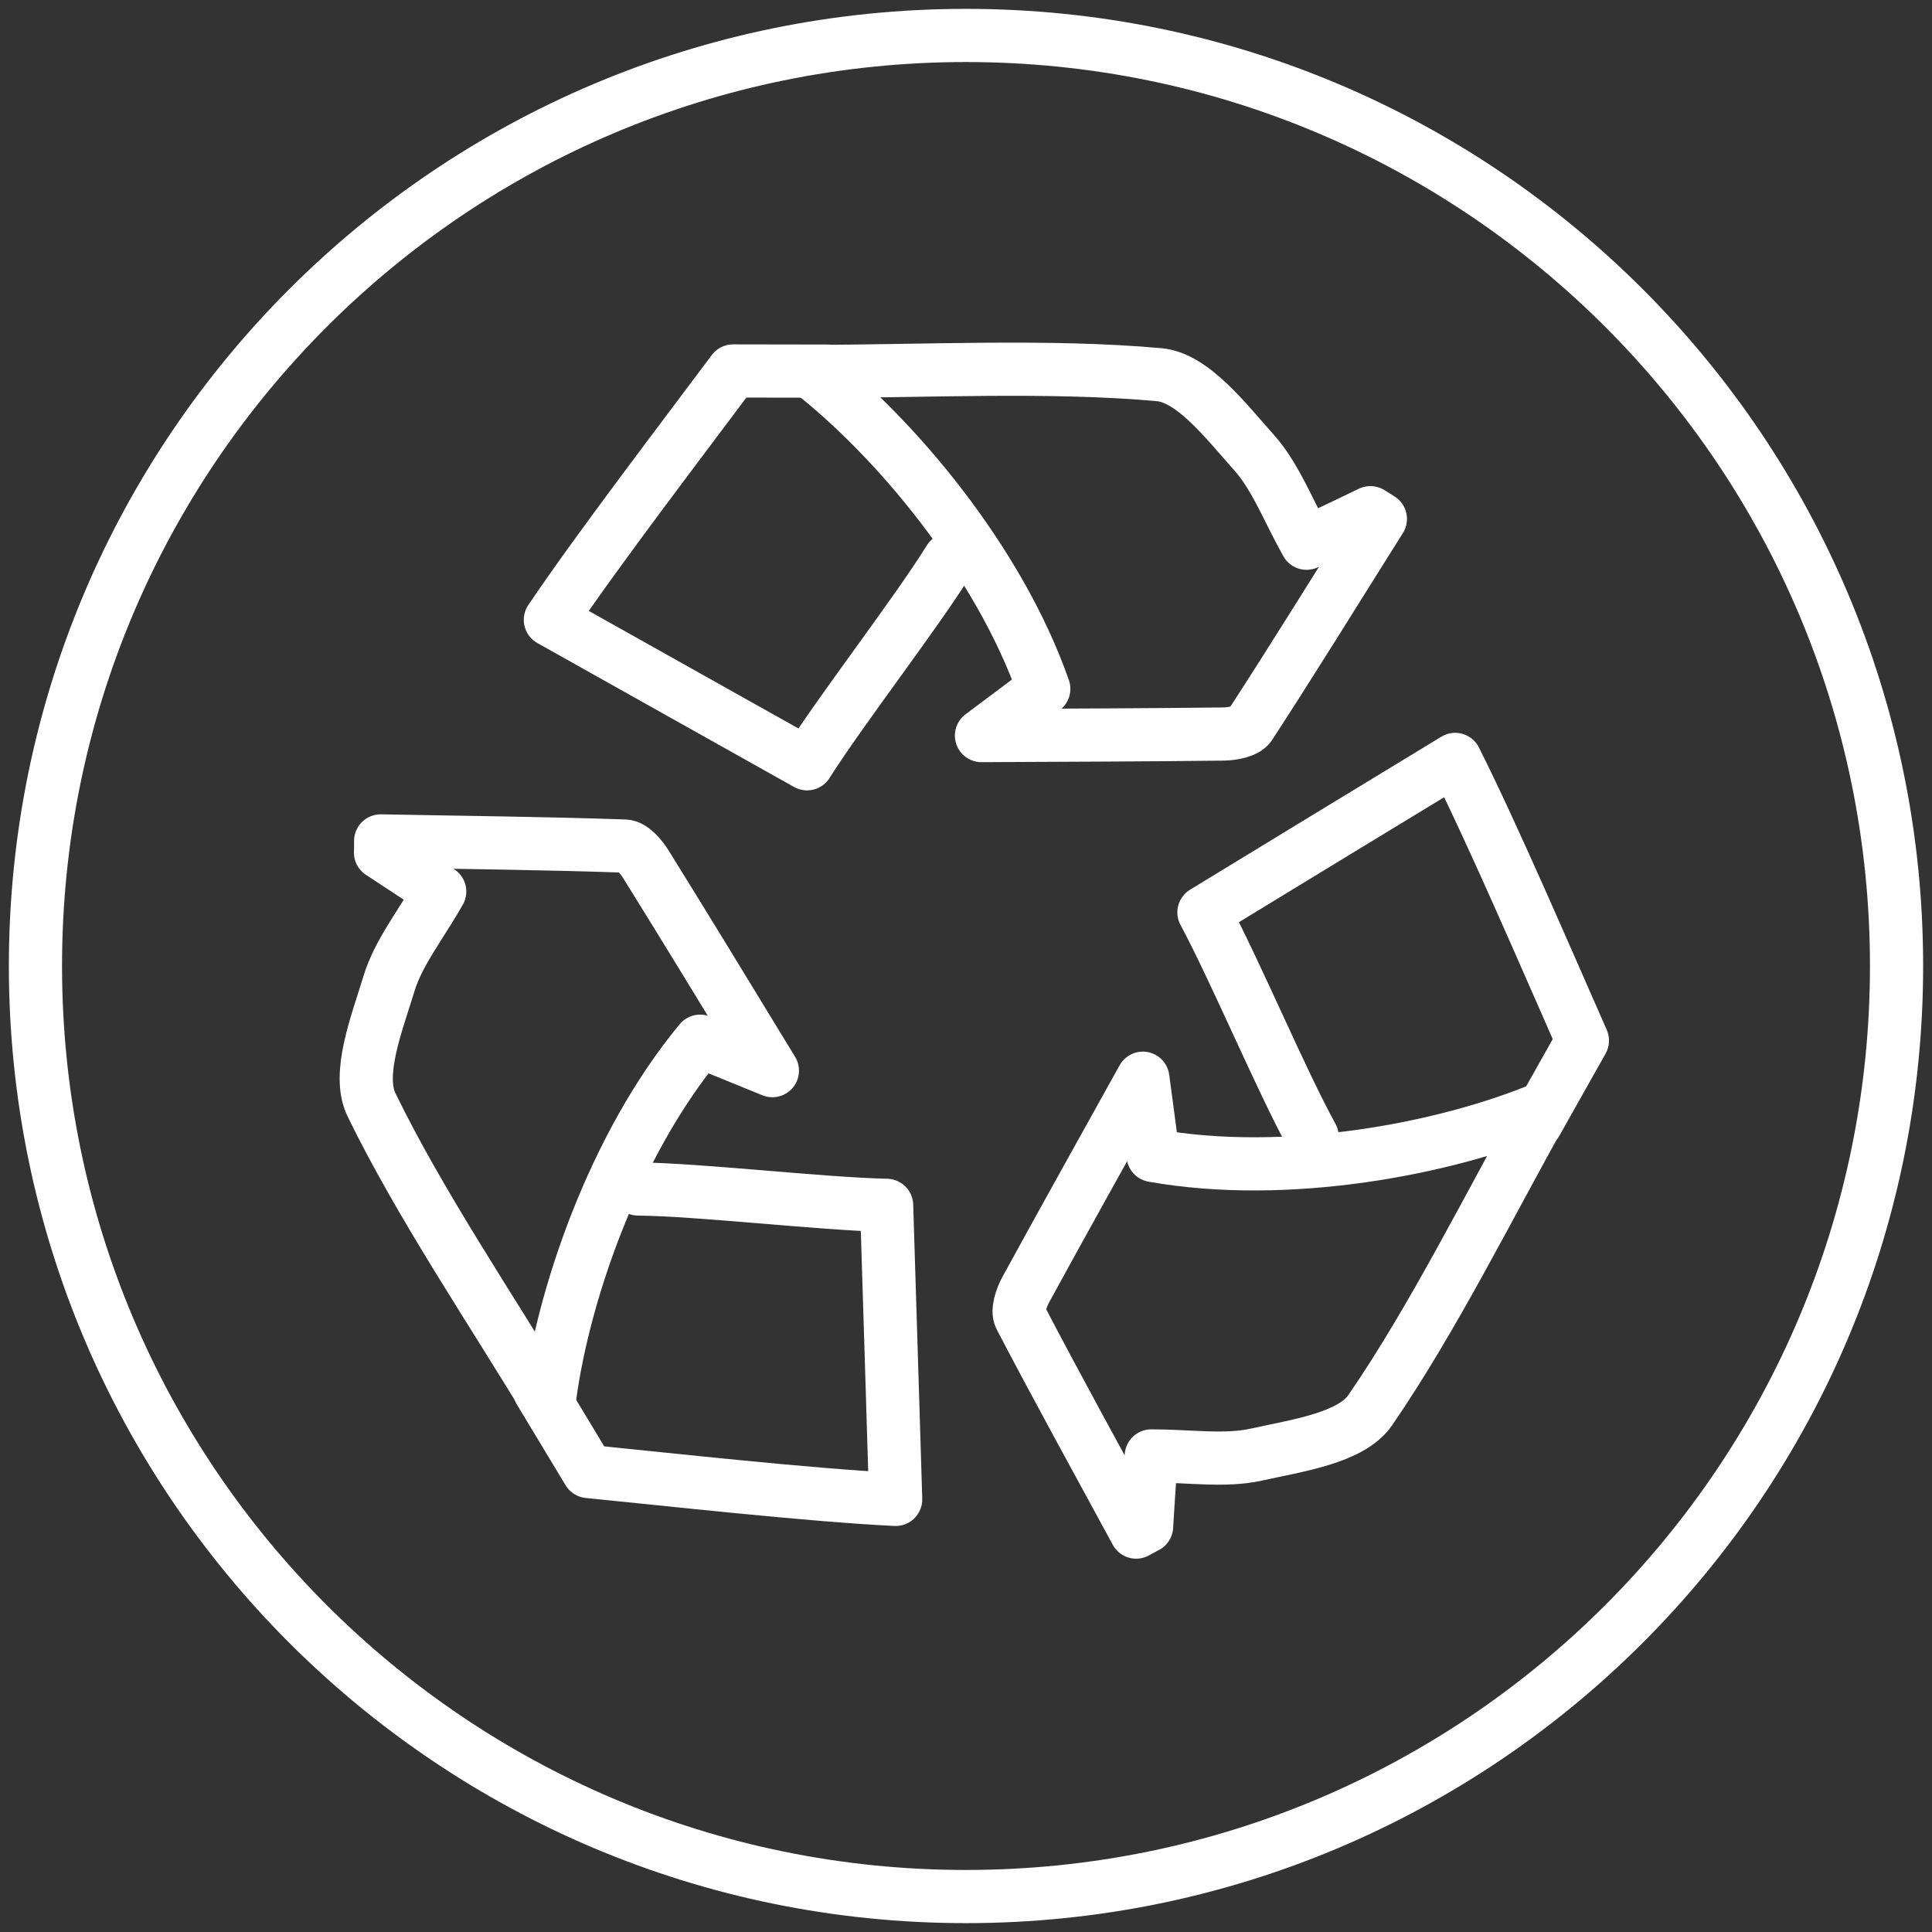
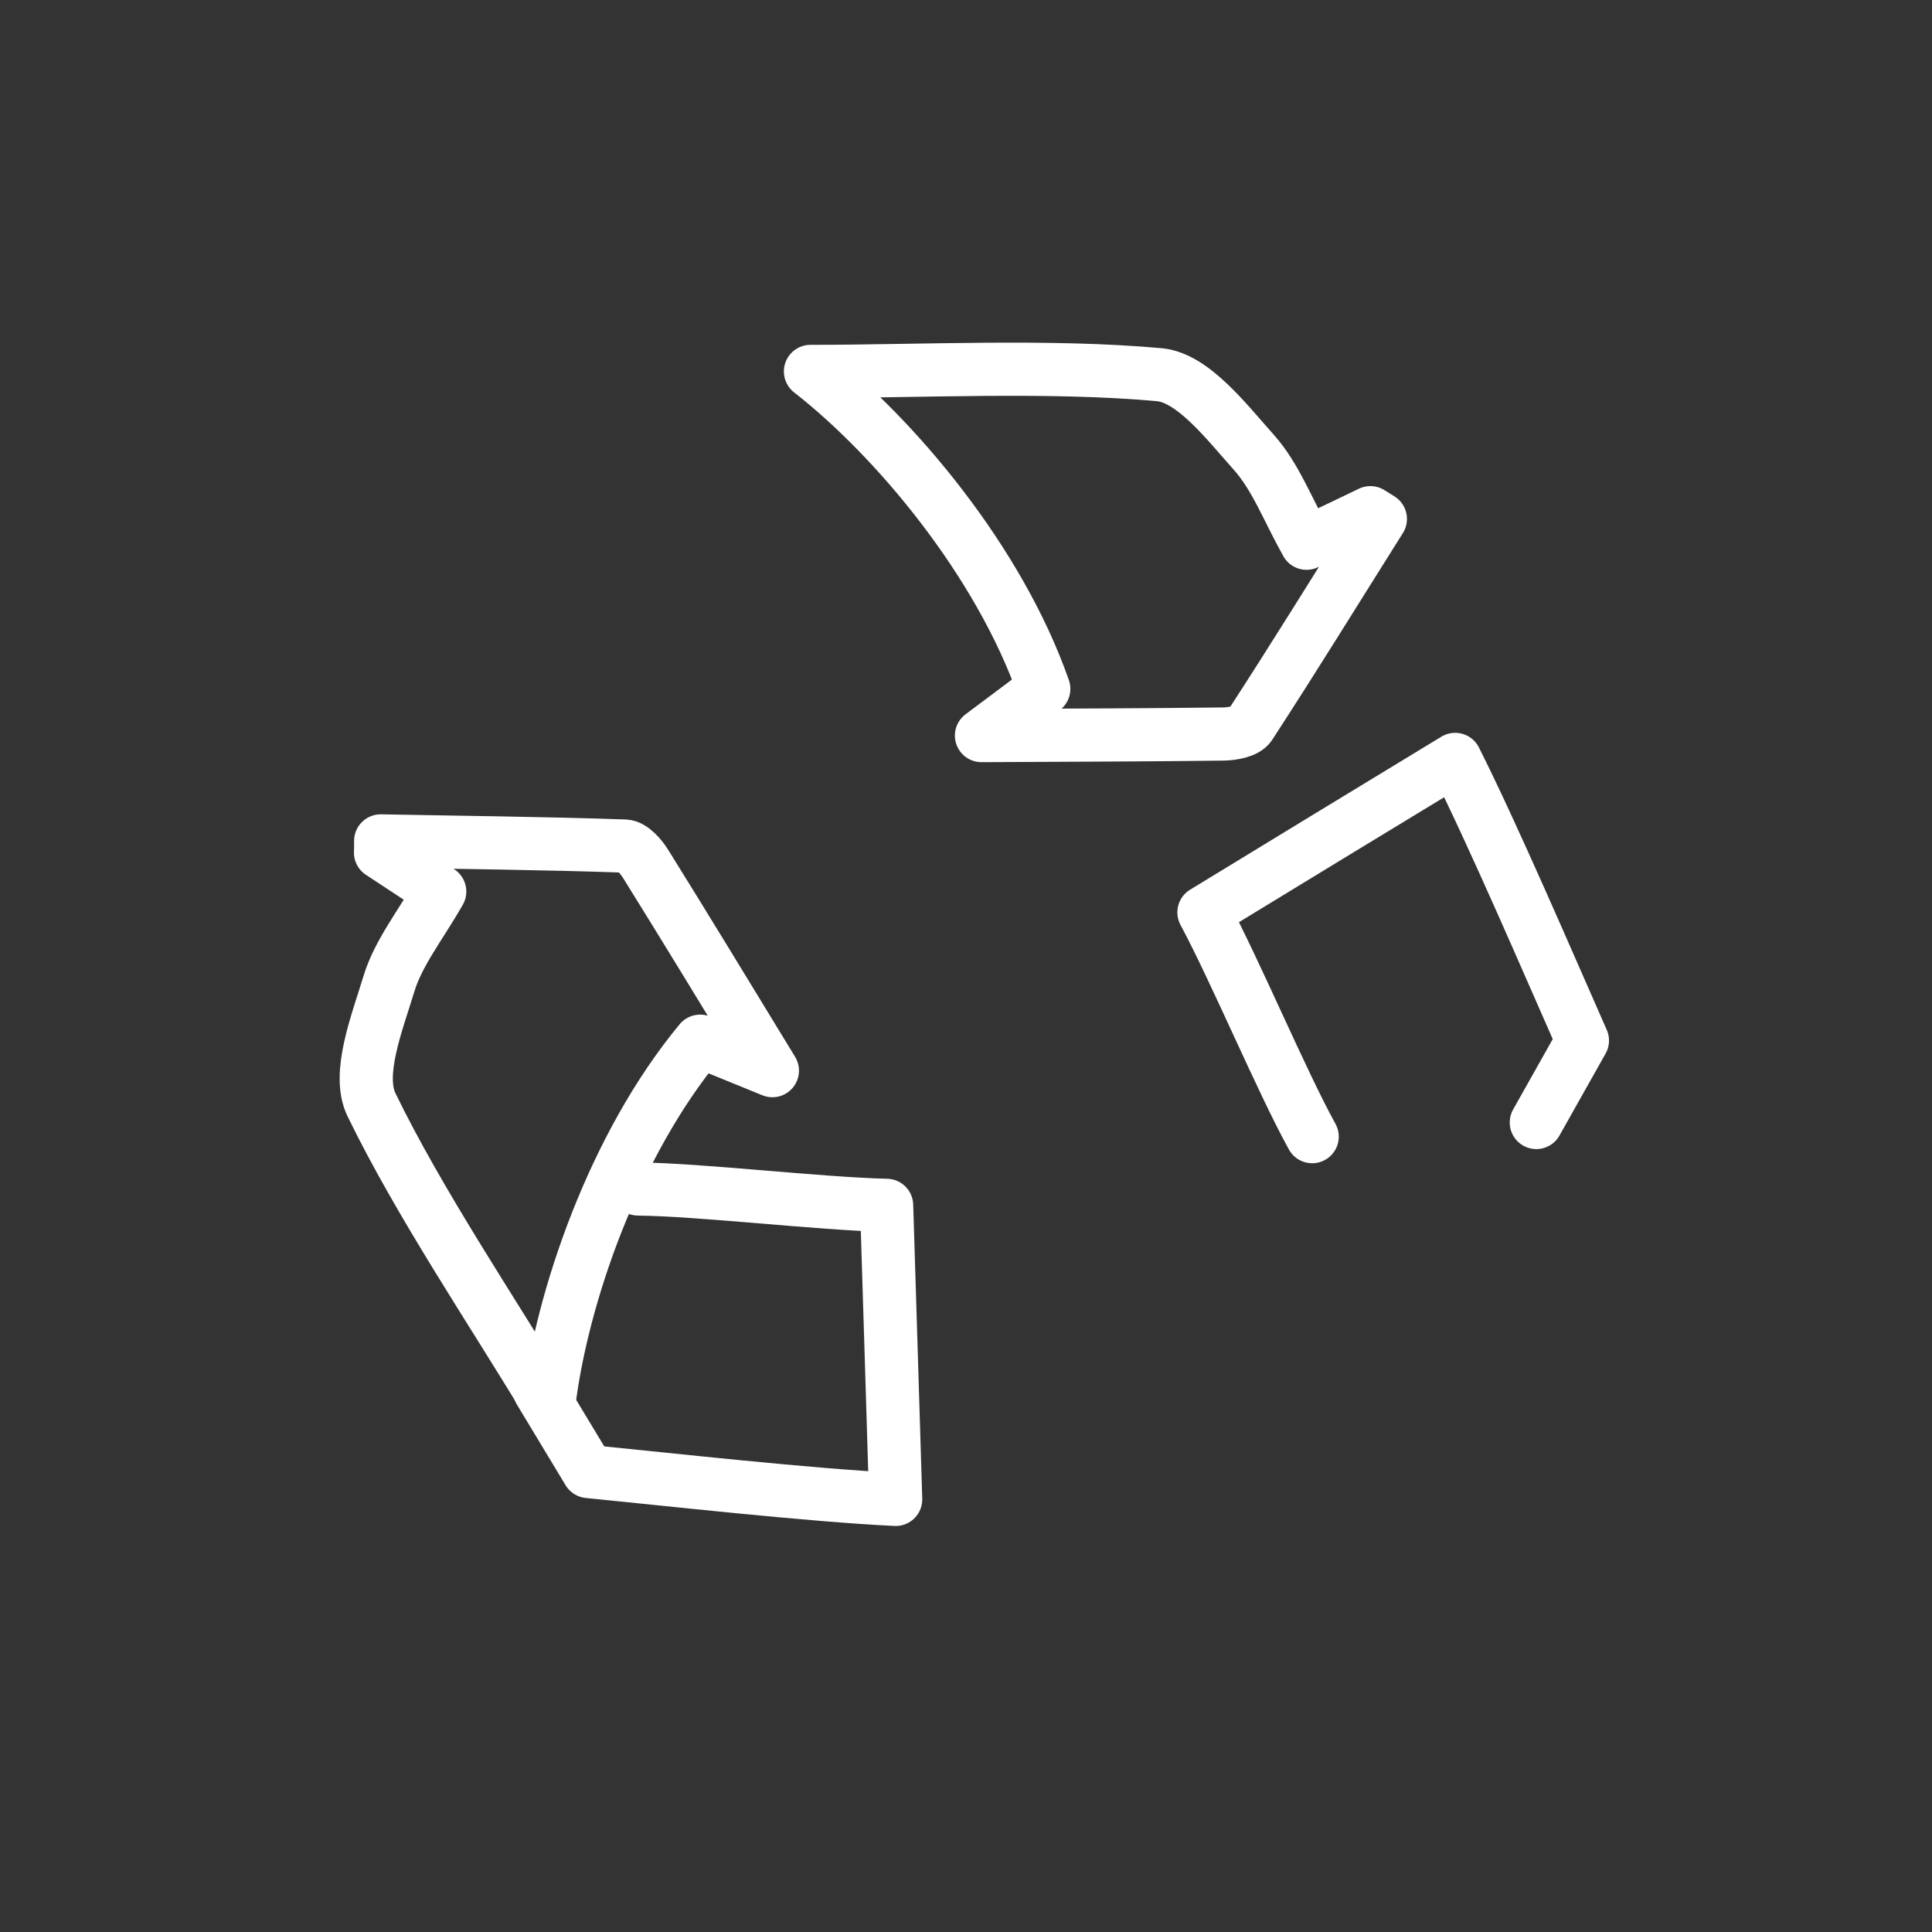
<svg xmlns="http://www.w3.org/2000/svg" width="109px" height="109px" viewBox="0 0 109 109" version="1.1">
  <rect x="0" y="0" width="109" height="109" fill="#333333" stroke="none" />
  <title>D1D01884-2040-4918-A954-B4C677DA4327</title>
  <g id="Page-Designs" stroke="none" stroke-width="1" fill="none" fill-rule="evenodd" stroke-linecap="round" stroke-linejoin="round">
    <g id="PDP---Enfold" transform="translate(-791, -1173)" stroke="#FFFFFF" stroke-width="3">
      <g id="Group-20-Copy-10" transform="translate(0.5, 1061)">
        <g id="Group-3" transform="translate(288.5, 114)">
          <g id="Group-15-Copy" transform="translate(504, 0)">
-             <path d="M105,52.496 C105,23.506 81.494,0 52.496,0 C23.506,0 0,23.506 0,52.496 C0,81.494 23.506,105 52.496,105 C81.494,105 105,81.494 105,52.496 Z" id="Stroke-2" />
-             <path d="M62.952,80.141 C65.149,80.141 67.082,80.457 68.866,80.07 C71.141,79.561 74.226,79.139 75.307,77.557 C78.839,72.425 82.047,65.949 85.105,60.501 C79.569,62.821 70.597,64.534 63.057,63.19 C62.908,62.021 62.741,60.826 62.477,58.831 C59.999,63.295 57.908,67.03 55.86,70.782 C55.623,71.221 55.377,71.942 55.562,72.311 C57.688,76.38 59.911,80.404 62.099,84.438 C62.293,84.341 62.477,84.227 62.688,84.121 C62.758,82.935 62.837,81.731 62.952,80.141 Z" id="Stroke-3" />
            <path d="M72.031,62.128 C70.3,58.991 67.707,52.796 65.924,49.475 C70.66,46.583 75.221,43.807 80.098,40.845 C82.25,45.116 85.467,52.612 87.277,56.707 L84.676,61.329" id="Stroke-4" />
            <path d="M22.808,48.299 C21.718,50.214 20.488,51.735 19.952,53.475 C19.275,55.707 18.115,58.598 18.959,60.329 C21.683,65.926 25.734,71.91 28.959,77.262 C29.67,71.295 32.605,62.649 37.5,56.743 C38.59,57.192 39.714,57.64 41.577,58.404 C38.915,54.037 36.692,50.381 34.433,46.752 C34.17,46.322 33.669,45.75 33.256,45.733 C28.669,45.575 24.073,45.531 19.477,45.443 C19.477,45.663 19.477,45.882 19.468,46.102 C20.461,46.752 21.472,47.42 22.808,48.299 Z" id="Stroke-5" />
            <path d="M33.997,65.08 C37.583,65.124 44.243,65.915 48.022,66.003 C48.189,71.556 48.365,76.899 48.532,82.593 C43.743,82.365 35.641,81.46 31.194,81.02 L28.453,76.477" id="Stroke-6" />
            <path d="M71.713,28.648 C70.641,26.732 69.964,24.895 68.751,23.533 C67.196,21.793 65.307,19.315 63.409,19.14 C57.205,18.577 49.982,18.955 43.725,18.955 C48.47,22.655 54.358,29.632 56.888,36.864 C55.948,37.567 54.982,38.305 53.373,39.5 C58.479,39.474 62.758,39.465 67.029,39.412 C67.53,39.403 68.277,39.272 68.514,38.929 C71.018,35.08 73.426,31.17 75.878,27.277 C75.693,27.163 75.509,27.048 75.315,26.925 C74.243,27.444 73.154,27.962 71.713,28.648 Z" id="Stroke-7" />
-             <path d="M51.564,29.562 C49.675,32.611 45.554,37.909 43.533,41.091 C38.691,38.375 34.025,35.765 29.051,32.971 C31.731,28.99 36.687,22.514 39.359,18.929 L44.666,18.938" id="Stroke-8" />
          </g>
        </g>
      </g>
    </g>
  </g>
</svg>